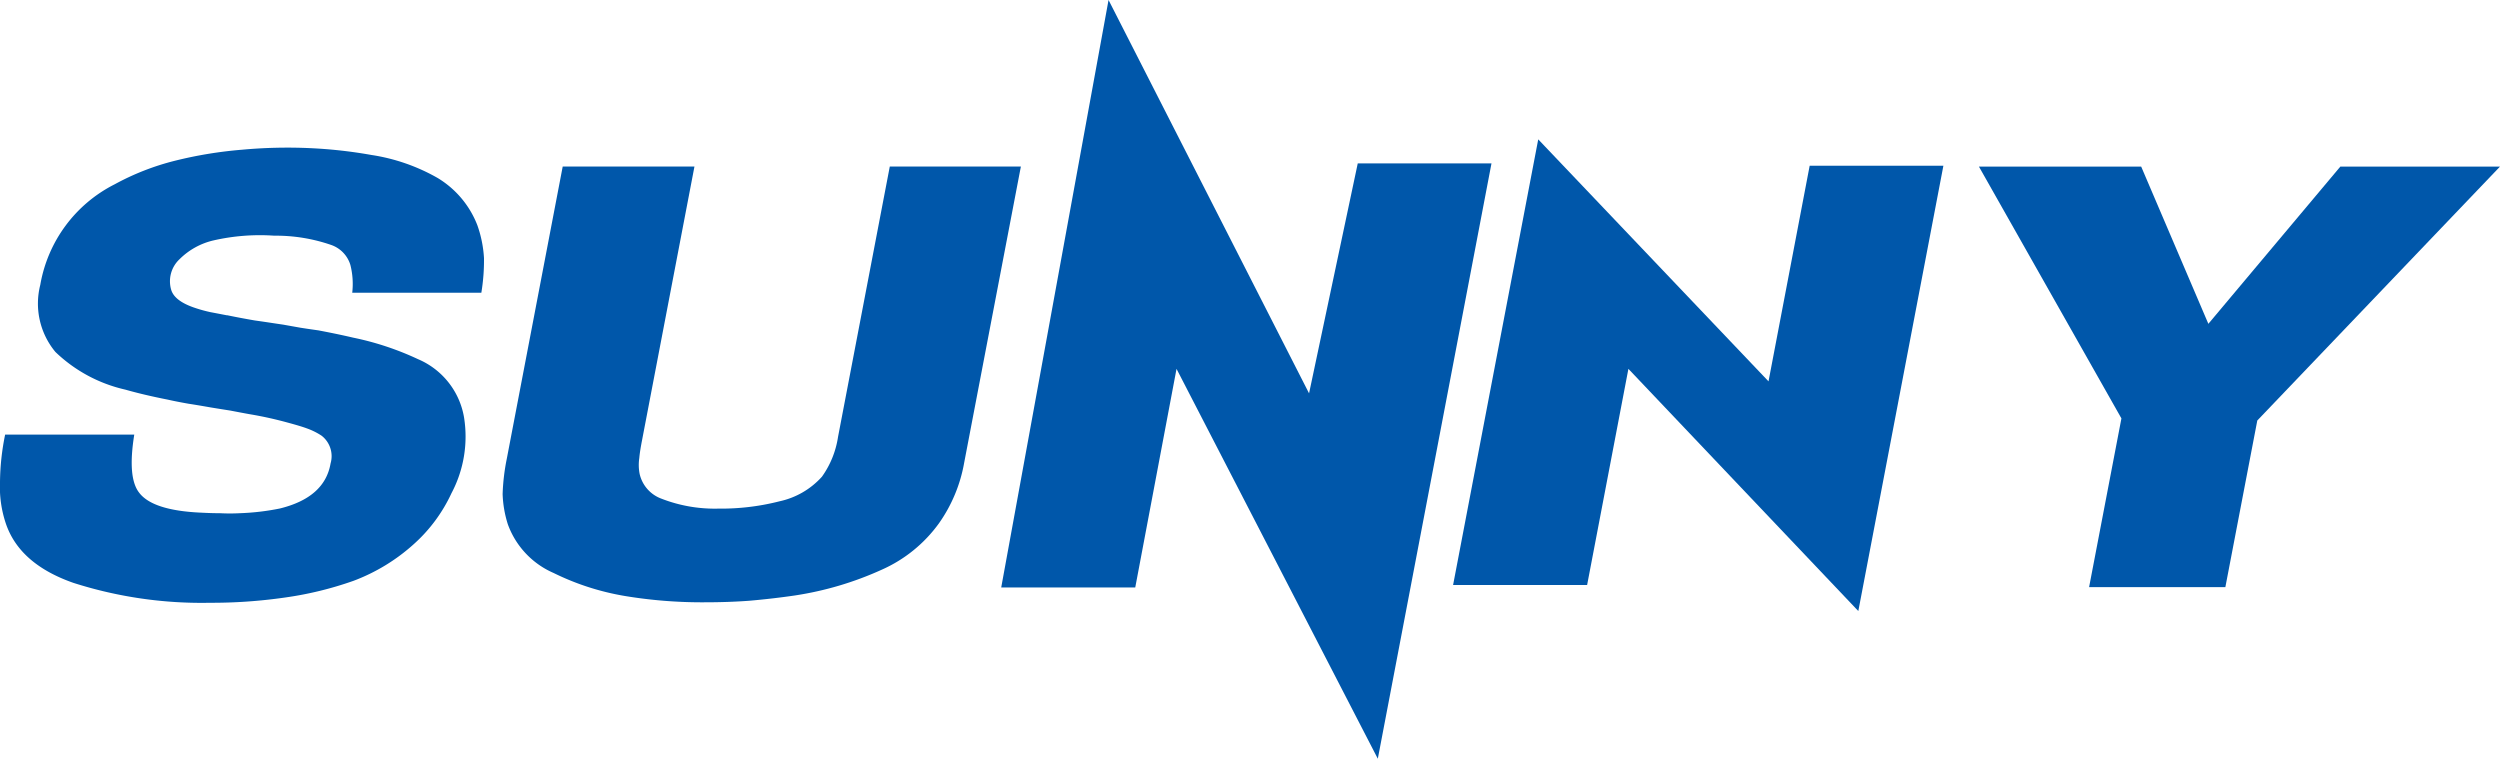
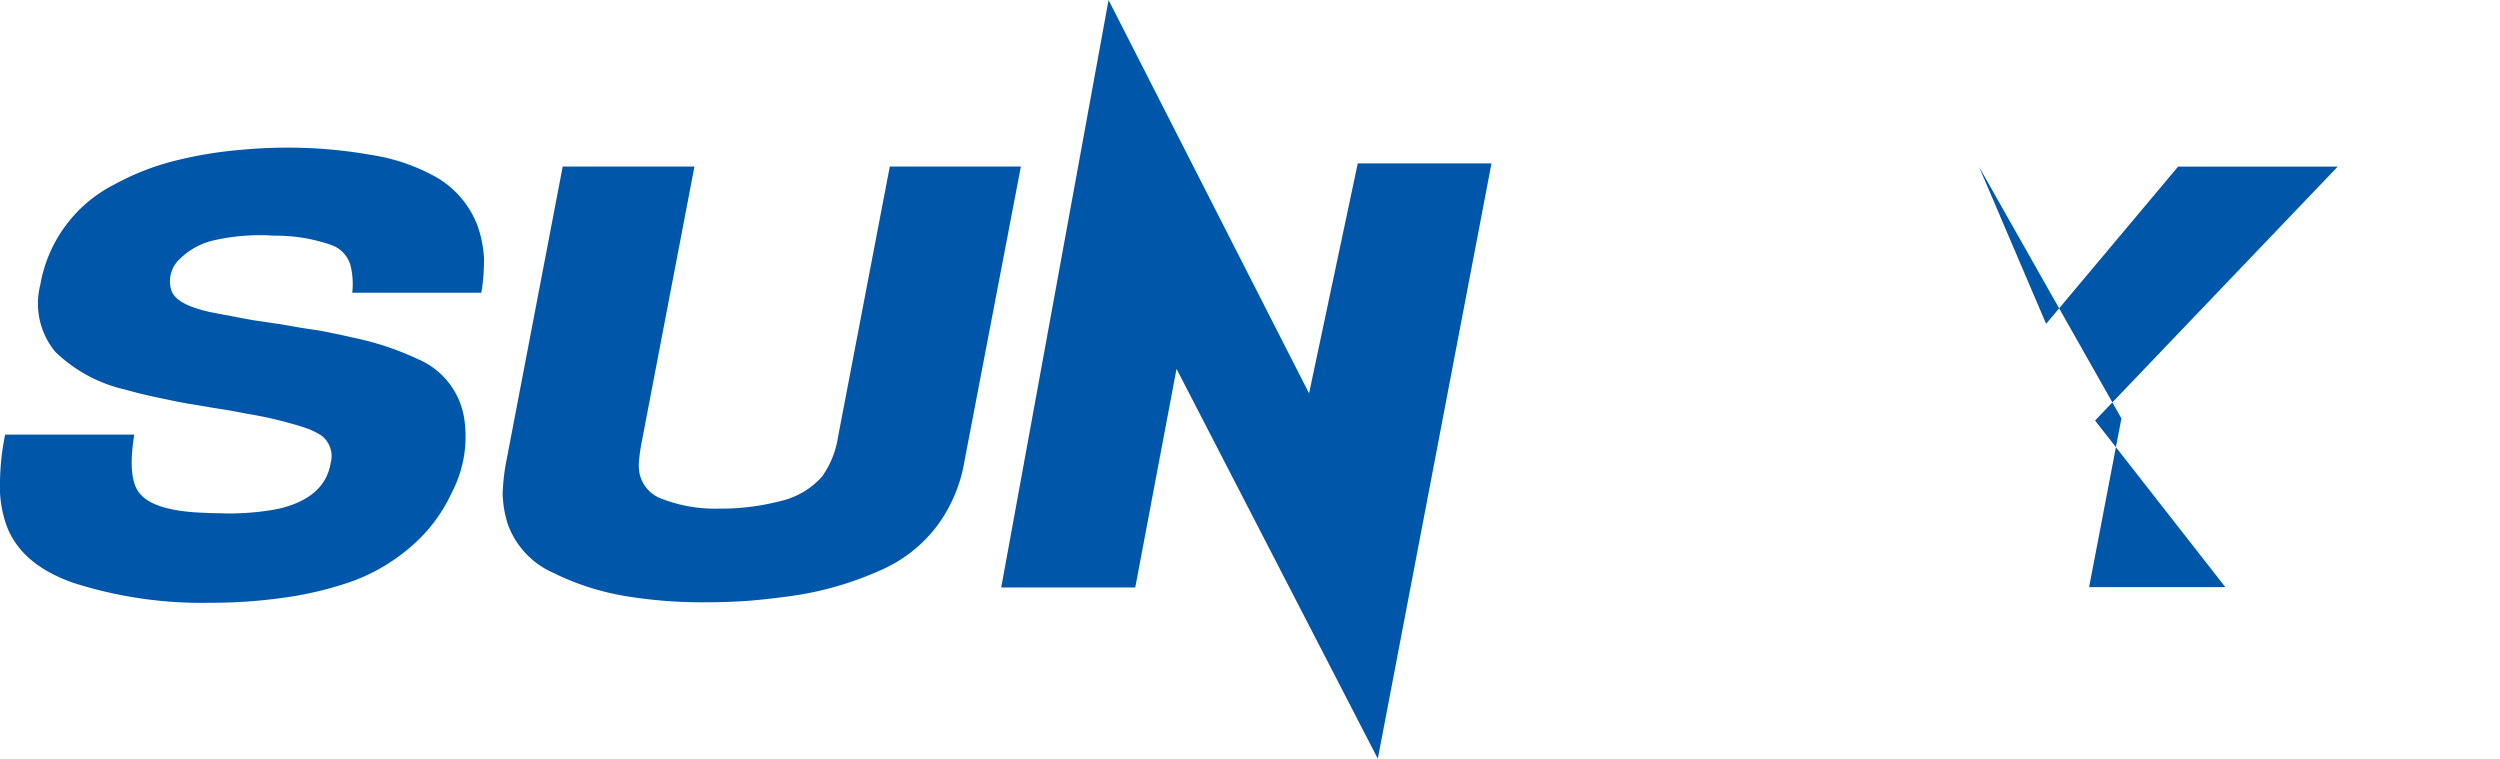
<svg xmlns="http://www.w3.org/2000/svg" width="160" height="48.554" viewBox="0 0 160 48.554">
  <g transform="translate(-201.464 -397.832)">
    <path d="M232.27,412.338h-8.263a4.941,4.941,0,0,0-.118-1.777,1.951,1.951,0,0,0-1.209-1.275,10.823,10.823,0,0,0-3.665-.6,13.344,13.344,0,0,0-3.878.3,4.524,4.524,0,0,0-2.184,1.207,1.931,1.931,0,0,0-.536,1.945q.2.705,1.441,1.14a9.276,9.276,0,0,0,1.065.3q.361.068,1.043.2h.04c.532.11,1.121.223,1.763.333q.486.068.929.135c.3.046.592.089.889.133l1.124.2c.429.067.807.121,1.132.167q1.241.234,2.236.468a18.539,18.539,0,0,1,4.139,1.375,4.944,4.944,0,0,1,2.944,3.722,7.747,7.747,0,0,1-.806,4.862,10,10,0,0,1-2.408,3.252,12.089,12.089,0,0,1-3.853,2.347,22.429,22.429,0,0,1-4.4,1.073,32.9,32.9,0,0,1-4.8.335,26.929,26.929,0,0,1-8.729-1.273q-3.465-1.21-4.336-3.823a7.349,7.349,0,0,1-.366-2.648,15.774,15.774,0,0,1,.328-3.018h8.265q-.437,2.718.292,3.688.855,1.176,4.028,1.308.657.034,1.157.033a12.089,12.089,0,0,0,1.285,0,15.456,15.456,0,0,0,2.549-.3q2.879-.705,3.252-2.883a1.659,1.659,0,0,0-.574-1.777,4.372,4.372,0,0,0-.949-.47c-.232-.088-.639-.212-1.217-.368a24.29,24.29,0,0,0-2.432-.537c-.375-.067-.789-.146-1.242-.233q-.644-.1-1.249-.2-.964-.169-1.409-.235c-.509-.089-.963-.179-1.36-.268q-1.521-.3-2.7-.637a9.469,9.469,0,0,1-4.481-2.415,4.848,4.848,0,0,1-.965-4.29,8.9,8.9,0,0,1,4.762-6.437,16.261,16.261,0,0,1,3.858-1.508,26.7,26.7,0,0,1,4.289-.705,31.848,31.848,0,0,1,4.378-.1,30.1,30.1,0,0,1,3.9.435,12.26,12.26,0,0,1,4.246,1.475,6.1,6.1,0,0,1,2.538,3.018,7.592,7.592,0,0,1,.427,2.112A12.77,12.77,0,0,1,232.27,412.338Z" transform="translate(0 4.23)" fill="#0057aa" />
    <path d="M241.13,421.028l3.313-17.308h8.39l-3.628,18.949a9.6,9.6,0,0,1-1.615,3.883,9.023,9.023,0,0,1-3.684,2.979,21,21,0,0,1-5.548,1.641q-1.366.2-2.89.335-1.347.1-2.843.1a30.162,30.162,0,0,1-5.113-.4,16.451,16.451,0,0,1-4.577-1.473A5.407,5.407,0,0,1,220,426.619a7.137,7.137,0,0,1-.335-1.941,13.469,13.469,0,0,1,.264-2.244l3.581-18.714h8.432l-3.359,17.542q-.136.7-.17,1.105a3.02,3.02,0,0,0,.016,1,2.207,2.207,0,0,0,1.394,1.606,9.4,9.4,0,0,0,3.657.638,15.075,15.075,0,0,0,3.911-.469,5.089,5.089,0,0,0,2.71-1.573A5.873,5.873,0,0,0,241.13,421.028Z" transform="translate(13.967 4.772)" fill="#0057aa" />
-     <path d="M280.179,430.638l2.069-10.8-9.12-16.117h10.384l4.3,10.064,8.448-10.064h10.217l-15.533,16.252L288.9,430.638Z" transform="translate(54.987 4.772)" fill="#0057aa" />
+     <path d="M280.179,430.638l2.069-10.8-9.12-16.117l4.3,10.064,8.448-10.064h10.217l-15.533,16.252L288.9,430.638Z" transform="translate(54.987 4.772)" fill="#0057aa" />
    <path d="M244.578,397.832l12.833,25.175,3.116-14.717h8.559l-7.275,38.1-12.882-24.951-2.642,13.992h-8.578Z" transform="translate(27.833 0)" fill="#0057aa" />
-     <path d="M259.515,402.758l14.738,15.488,2.634-13.8h8.558L280,432.946l-14.714-15.5-2.642,13.832h-8.578Z" transform="translate(40.396 3.993)" fill="#0057aa" />
  </g>
</svg>